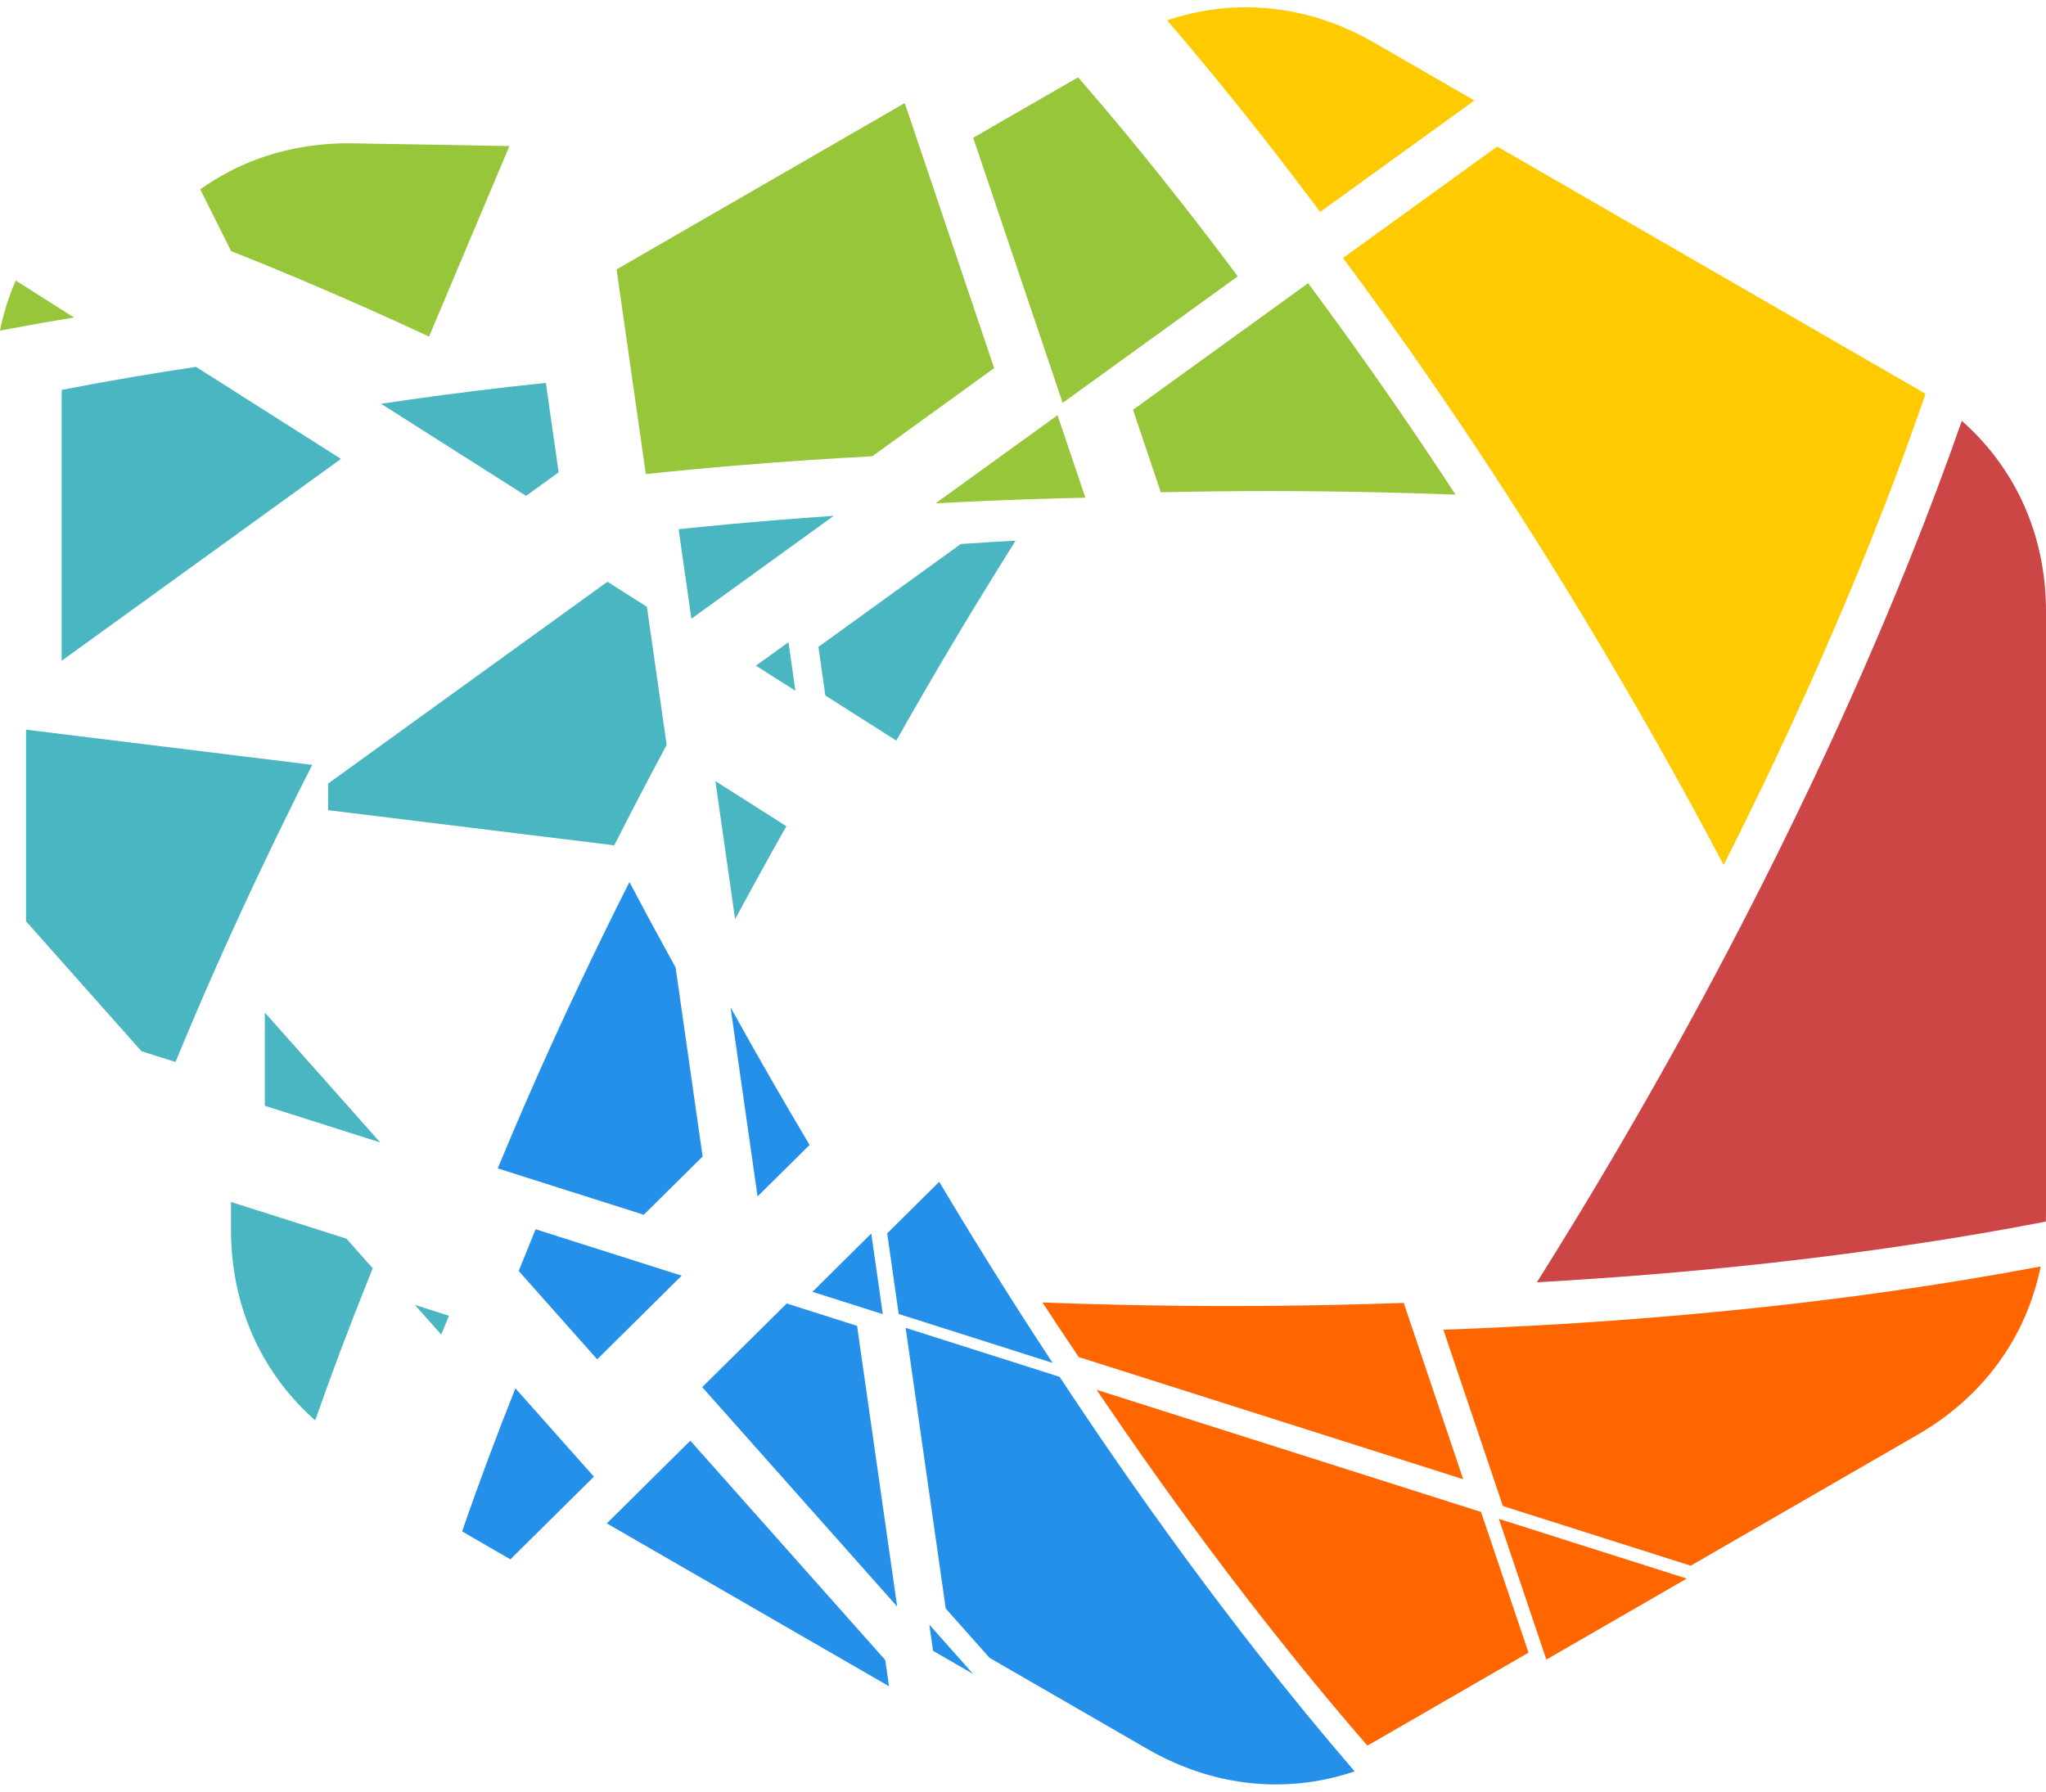
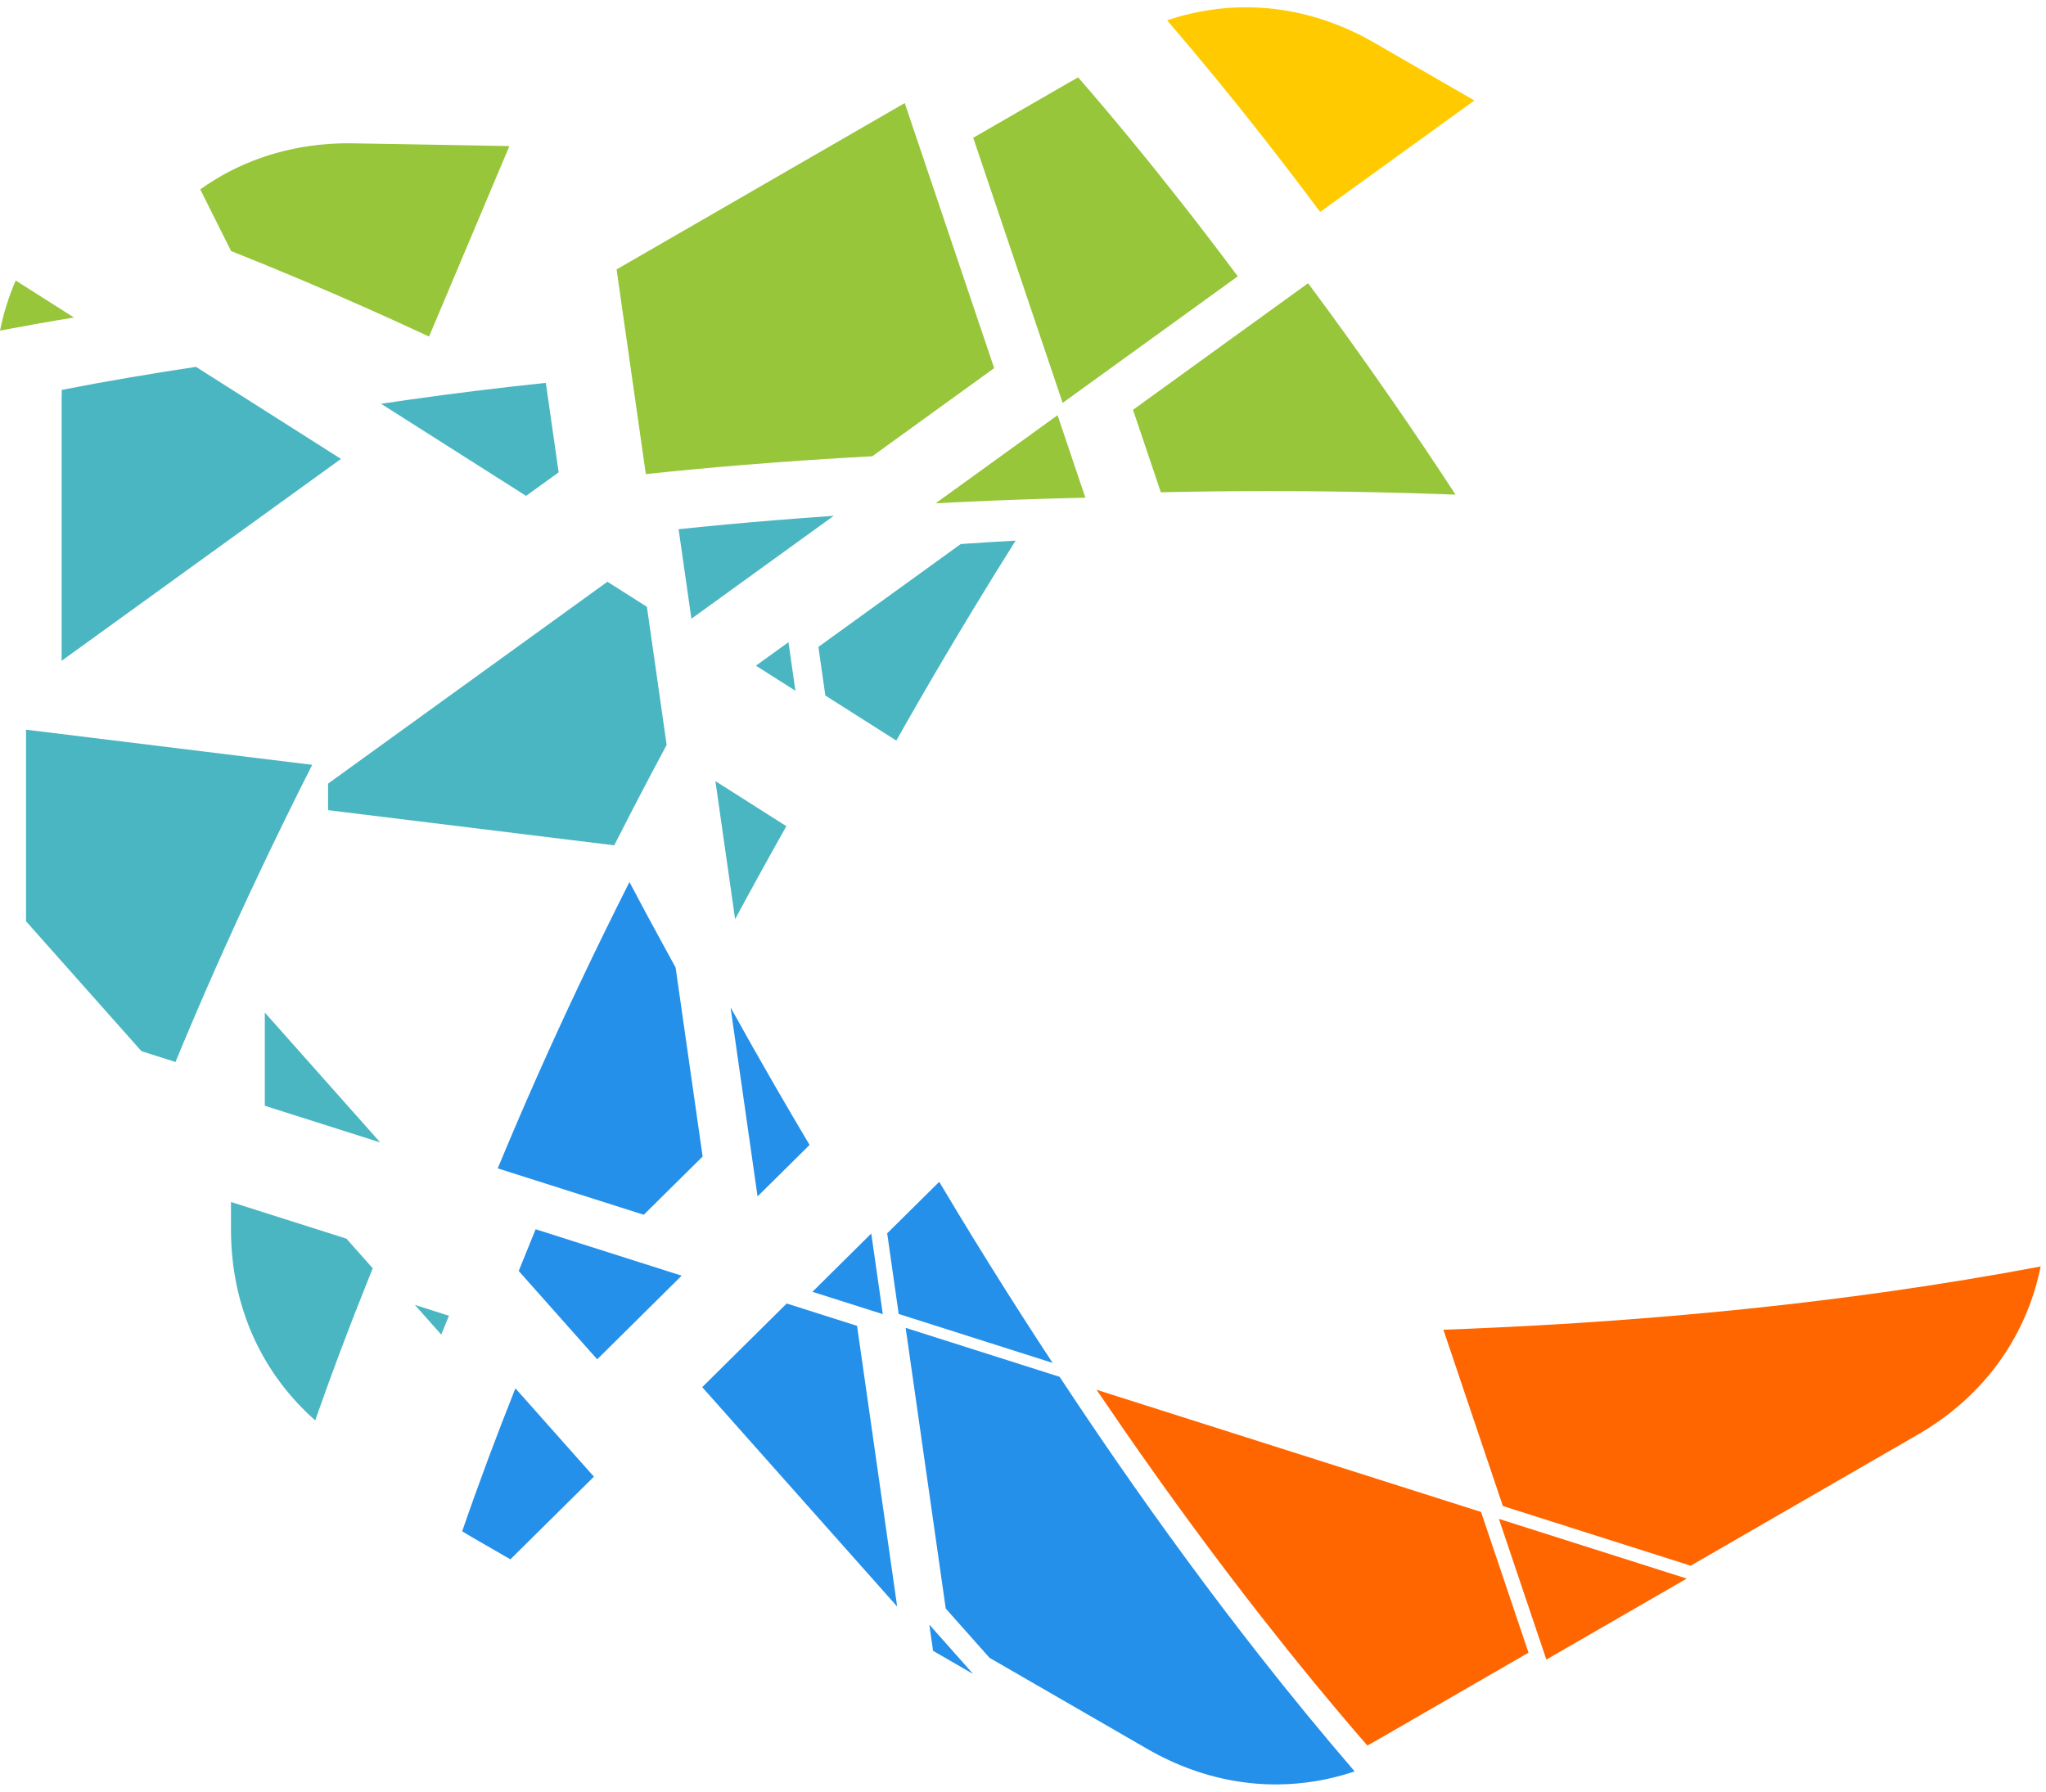
<svg xmlns="http://www.w3.org/2000/svg" height="438.0" preserveAspectRatio="xMidYMid meet" version="1.0" viewBox="0.5 -51.8 500.0 438.0" width="500.0" zoomAndPan="magnify">
  <g>
    <g id="change1_1">
-       <path d="M479.93,51.067c-4.063,11.611-8.412,23.131-13.006,34.543c-7.243,18.037-15.082,35.831-23.392,53.386 c-5.488,11.602-11.184,23.113-17.077,34.513c-4.539,8.794-9.186,17.516-13.949,26.197c-4.196,7.648-8.482,15.256-12.85,22.814 c-4.363,7.566-8.811,15.079-13.337,22.538c-3.366,5.543-6.774,11.067-10.225,16.556c9.308-0.534,18.609-1.168,27.901-1.92 c19.151-1.567,38.274-3.659,57.297-6.376c13.109-1.866,26.181-4.021,39.176-6.549c0.022-0.751,0.031-1.503,0.031-2.255V97.672 c0-2.059-0.088-4.114-0.273-6.159C498.784,75.509,491.681,61.456,479.93,51.067" fill="#CB4645" />
-     </g>
+       </g>
    <g id="change2_1">
      <path d="M323.116,0.004l37.694-27.243L336.364-41.35c-1.78-1.035-3.603-1.981-5.473-2.844 c-14.577-6.748-30.302-7.633-45.179-2.643c8.027,9.331,15.827,18.859,23.417,28.541C313.864-12.252,318.524-6.154,323.116,0.004" fill="#FFCB00" />
    </g>
    <g id="change3_1">
      <path d="M340.598,45.898c-6.649-9.605-13.447-19.101-20.423-28.473l-42.79,30.938l6.798,20.158 c0.07,0,0.134-0.004,0.204-0.004c8.73-0.19,17.459-0.288,26.189-0.288c8.729,0,17.465,0.097,26.191,0.288 c6.478,0.138,12.96,0.333,19.445,0.584C351.106,61.297,345.908,53.558,340.598,45.898" fill="#97C63A" />
    </g>
    <g id="change3_2">
      <path d="M260.191,46.672l42.791-30.929c-4.508-6.048-9.086-12.048-13.742-17.976 c-8.168-10.417-16.571-20.656-25.257-30.651l-1.972,1.096l-23.677,13.665L260.191,46.672L260.191,46.672z" fill="#97C63A" />
    </g>
    <g id="change3_3">
      <path d="M265.745,69.849l-6.802-20.163l-29.791,21.53c2.38-0.125,4.759-0.251,7.137-0.357 C246.107,70.395,255.923,70.062,265.745,69.849" fill="#97C63A" />
    </g>
    <g id="change3_4">
      <path d="M213.67,59.716l29.784-21.54L221.6-26.609l-70.42,40.659l7.146,50.021 c8.008-0.845,16.026-1.592,24.053-2.249C192.798,60.973,203.232,60.269,213.67,59.716" fill="#97C63A" />
    </g>
    <g id="change3_5">
      <path d="M105.352,30.46l19.633-46.557l-38.186-0.668c-2.054-0.036-4.114,0.018-6.163,0.167 c-11.58,0.845-22.203,4.66-31.199,11.083l7.544,15.08c5.751,2.28,11.478,4.632,17.177,7.039 C84.636,21.028,95.034,25.651,105.352,30.46" fill="#97C63A" />
    </g>
    <g id="change3_6">
      <path d="M18.573,25.805L4.34,16.762c-1.687,3.881-2.978,7.977-3.84,12.243 C6.507,27.863,12.534,26.792,18.573,25.805" fill="#97C63A" />
    </g>
    <g id="change4_1">
-       <path d="M48.393,37.867c-10.966,1.642-21.907,3.505-32.793,5.625l-0.039,2.244v63.974l68.264-49.344L48.393,37.867 L48.393,37.867z" fill="#4AB6C2" />
+       <path d="M48.393,37.867c-10.966,1.642-21.907,3.505-32.793,5.625l-0.039,2.244v63.974l68.264-49.344L48.393,37.867 L48.393,37.867" fill="#4AB6C2" />
    </g>
    <g id="change4_2">
      <path d="M93.627,46.89l35.433,22.509l7.959-5.747l-3.127-21.873c-11.319,1.182-22.615,2.574-33.882,4.178 C97.88,46.258,95.751,46.575,93.627,46.89" fill="#4AB6C2" />
    </g>
    <g id="change4_3">
      <path d="M166.339,77.55l3.125,21.879l34.79-25.153c-4.832,0.335-9.664,0.693-14.491,1.091 C181.944,76.005,174.139,76.73,166.339,77.55" fill="#4AB6C2" />
    </g>
    <g id="change4_4">
      <path d="M235.293,81.172l-34.792,25.142l1.696,11.88l17.344,11.018c1.846-3.274,3.709-6.532,5.588-9.788 c4.363-7.558,8.81-15.075,13.341-22.536c3.362-5.538,6.77-11.061,10.225-16.547C244.228,80.583,239.759,80.862,235.293,81.172" fill="#4AB6C2" />
    </g>
    <g id="change4_5">
      <path d="M158.591,96.517l-9.65-6.127l-68.264,49.339v6.492l69.933,8.593c1.358-2.69,2.733-5.369,4.114-8.045 c2.851-5.518,5.745-11.022,8.69-16.5L158.591,96.517L158.591,96.517z" fill="#4AB6C2" />
    </g>
    <g id="change4_6">
      <path d="M175.33,139.118l4.818,33.748c1.739-3.242,3.496-6.475,5.269-9.694c2.391-4.359,4.807-8.71,7.252-13.035 L175.33,139.118L175.33,139.118z" fill="#4AB6C2" />
    </g>
    <g id="change4_7">
      <path d="M185.231 110.906L194.882 117.035 193.184 105.164z" fill="#4AB6C2" />
    </g>
    <g id="change4_8">
      <path d="M76.795,135.143l-69.933-8.595v46.826l28.208,31.758l8.314,2.641c6.415-15.564,13.25-30.948,20.451-46.161 C68.037,152.733,72.357,143.907,76.795,135.143" fill="#4AB6C2" />
    </g>
    <g id="change4_9">
      <path d="M93.419 227.434L65.216 195.685 65.216 218.472z" fill="#4AB6C2" />
    </g>
    <g id="change4_10">
      <path d="M85.157,250.951l-28.208-8.962v6.783c0,2.047,0.093,4.107,0.279,6.149 c1.447,15.995,8.545,30.061,20.301,40.448c4.062-11.62,8.417-23.131,13.006-34.543c0.353-0.878,0.702-1.752,1.058-2.626 L85.157,250.951L85.157,250.951z" fill="#4AB6C2" />
    </g>
    <g id="change4_11">
      <path d="M101.892,267.149l6.437,7.245c0.625-1.53,1.252-3.062,1.882-4.592L101.892,267.149L101.892,267.149z" fill="#4AB6C2" />
    </g>
    <g id="change5_1">
      <path d="M142.037,188.919c-6.999,14.785-13.648,29.738-19.898,44.854l35.682,11.339l14.384-14.237l-6.604-46.208 c-0.686-1.25-1.376-2.5-2.058-3.75c-3.12-5.679-6.195-11.394-9.218-17.126C150.118,172.11,146.024,180.492,142.037,188.919" fill="#2490EA" />
    </g>
    <g id="change5_2">
      <path d="M167.082,260.002l-35.684-11.348c-1.089,2.653-2.174,5.298-3.236,7.961 c-0.301,0.742-0.602,1.494-0.899,2.236l19.178,21.592L167.082,260.002L167.082,260.002z" fill="#2490EA" />
    </g>
    <g id="change5_3">
      <path d="M179.03,194.421l6.604,46.209l12.709-12.59c-2.874-4.827-5.717-9.673-8.527-14.545 C186.162,207.173,182.569,200.807,179.03,194.421" fill="#2490EA" />
    </g>
    <g id="change5_4">
      <path d="M230.024,237.061l-12.713,12.59l2.81,19.708l37.62,11.964c-2.421-3.678-4.818-7.372-7.2-11.077 c-5.344-8.327-10.574-16.728-15.712-25.187C233.224,242.405,231.616,239.738,230.024,237.061" fill="#2490EA" />
    </g>
    <g id="change5_5">
      <path d="M216.24 269.404L213.419 249.696 199.045 263.943z" fill="#2490EA" />
    </g>
    <g id="change5_6">
      <path d="M145.639,309.127l-19.185-21.592c-4.599,11.548-8.958,23.194-13.01,34.95l1.934,1.159l9.849,5.688 L145.639,309.127L145.639,309.127z" fill="#2490EA" />
    </g>
    <g id="change5_7">
-       <path d="M169.201 300.333L148.798 320.548 217.755 360.353 216.847 353.959z" fill="#2490EA" />
-     </g>
+       </g>
    <g id="change5_8">
      <path d="M172.108 287.246L219.75 340.872 209.948 272.266 192.753 266.8z" fill="#2490EA" />
    </g>
    <g id="change5_9">
      <path d="M221.821,272.754l9.8,68.611l10.712,12.05l38.571,22.271c1.779,1.033,3.602,1.975,5.473,2.835 c14.579,6.757,30.297,7.636,45.174,2.645c-8.027-9.323-15.828-18.847-23.422-28.529c-11.986-15.288-23.478-30.979-34.533-46.95 c-4.794-6.938-9.515-13.921-14.147-20.963L221.821,272.754L221.821,272.754z" fill="#2490EA" />
    </g>
    <g id="change5_10">
      <path d="M238.316 357.351L227.609 345.292 228.523 351.695z" fill="#2490EA" />
    </g>
    <g id="change6_1">
      <path d="M275.228,297.751c10.93,15.8,22.306,31.319,34.163,46.436c8.176,10.415,16.576,20.658,25.257,30.657 l1.973-1.096l37.416-21.605l-11.602-34.394l-93.959-29.86C270.711,291.186,272.961,294.473,275.228,297.751" fill="#F60" />
    </g>
    <g id="change6_2">
-       <path d="M264.121,279.891l93.959,29.861l-14.539-43.093c-5.483,0.19-10.97,0.353-16.465,0.471 c-8.727,0.194-17.459,0.29-26.186,0.29s-17.469-0.096-26.19-0.29c-6.482-0.136-12.96-0.335-19.442-0.579 C258.183,271.02,261.131,275.462,264.121,279.891" fill="#F60" />
-     </g>
+       </g>
    <g id="change6_3">
      <path d="M366.798 319.443L378.399 353.833 412.7 334.034z" fill="#F60" />
    </g>
    <g id="change6_4">
      <path d="M367.767,316.3l45.898,14.586l55.46-32.016c1.781-1.032,3.516-2.143,5.198-3.319 c13.133-9.247,21.753-22.435,24.875-37.804c-12.096,2.282-24.243,4.274-36.42,6.014c-19.23,2.744-38.56,4.846-57.924,6.431 c-12.793,1.055-25.602,1.865-38.429,2.463c-4.399,0.218-8.796,0.398-13.191,0.553L367.767,316.3L367.767,316.3z" fill="#F60" />
    </g>
    <g id="change2_2">
-       <path d="M399.656,119.664c4.367,7.561,8.653,15.168,12.85,22.819c3.127,5.692,6.194,11.394,9.22,17.131 c4.2-8.323,8.301-16.694,12.283-25.12c8.217-17.371,15.965-34.978,23.138-52.808c4.93-12.284,9.596-24.687,13.907-37.204 l-1.934-1.155L366.399-15.986l-37.695,27.243c7.015,9.424,13.864,18.981,20.552,28.649c7.303,10.554,14.417,21.238,21.354,32.041 c5.337,8.33,10.571,16.719,15.705,25.181C390.846,104.589,395.293,112.106,399.656,119.664" fill="#FFCB00" />
-     </g>
+       </g>
  </g>
</svg>